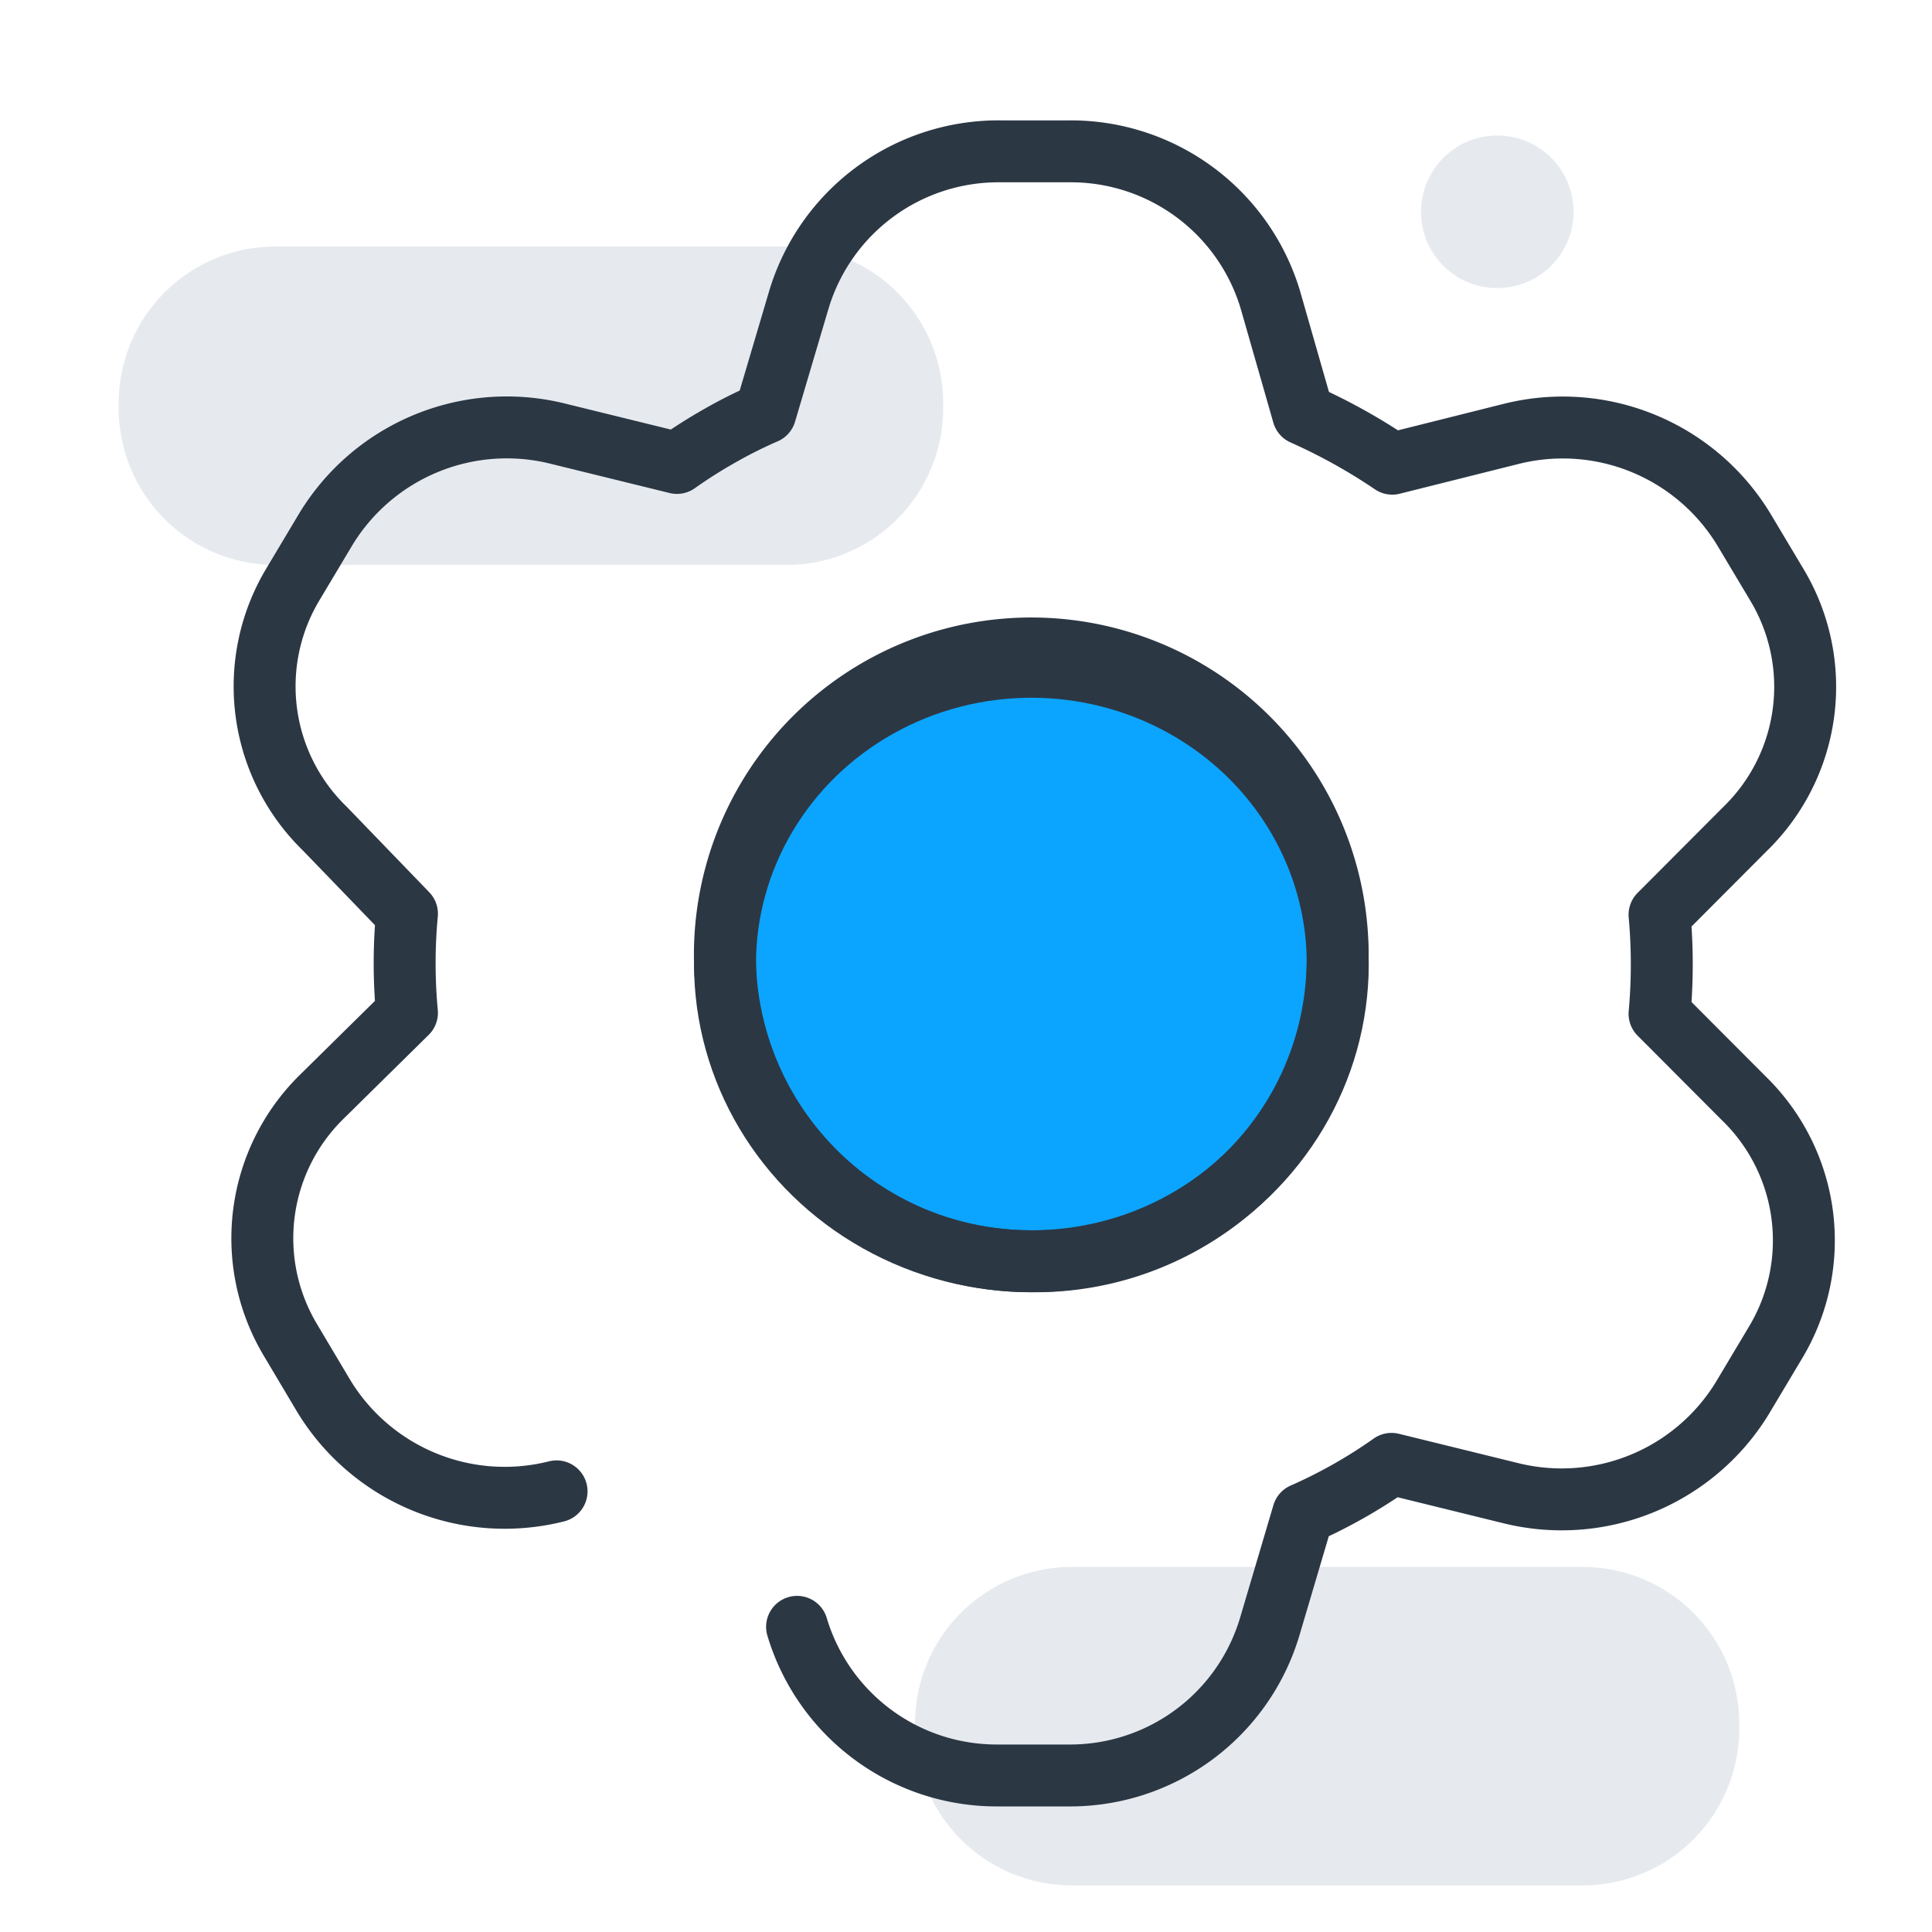
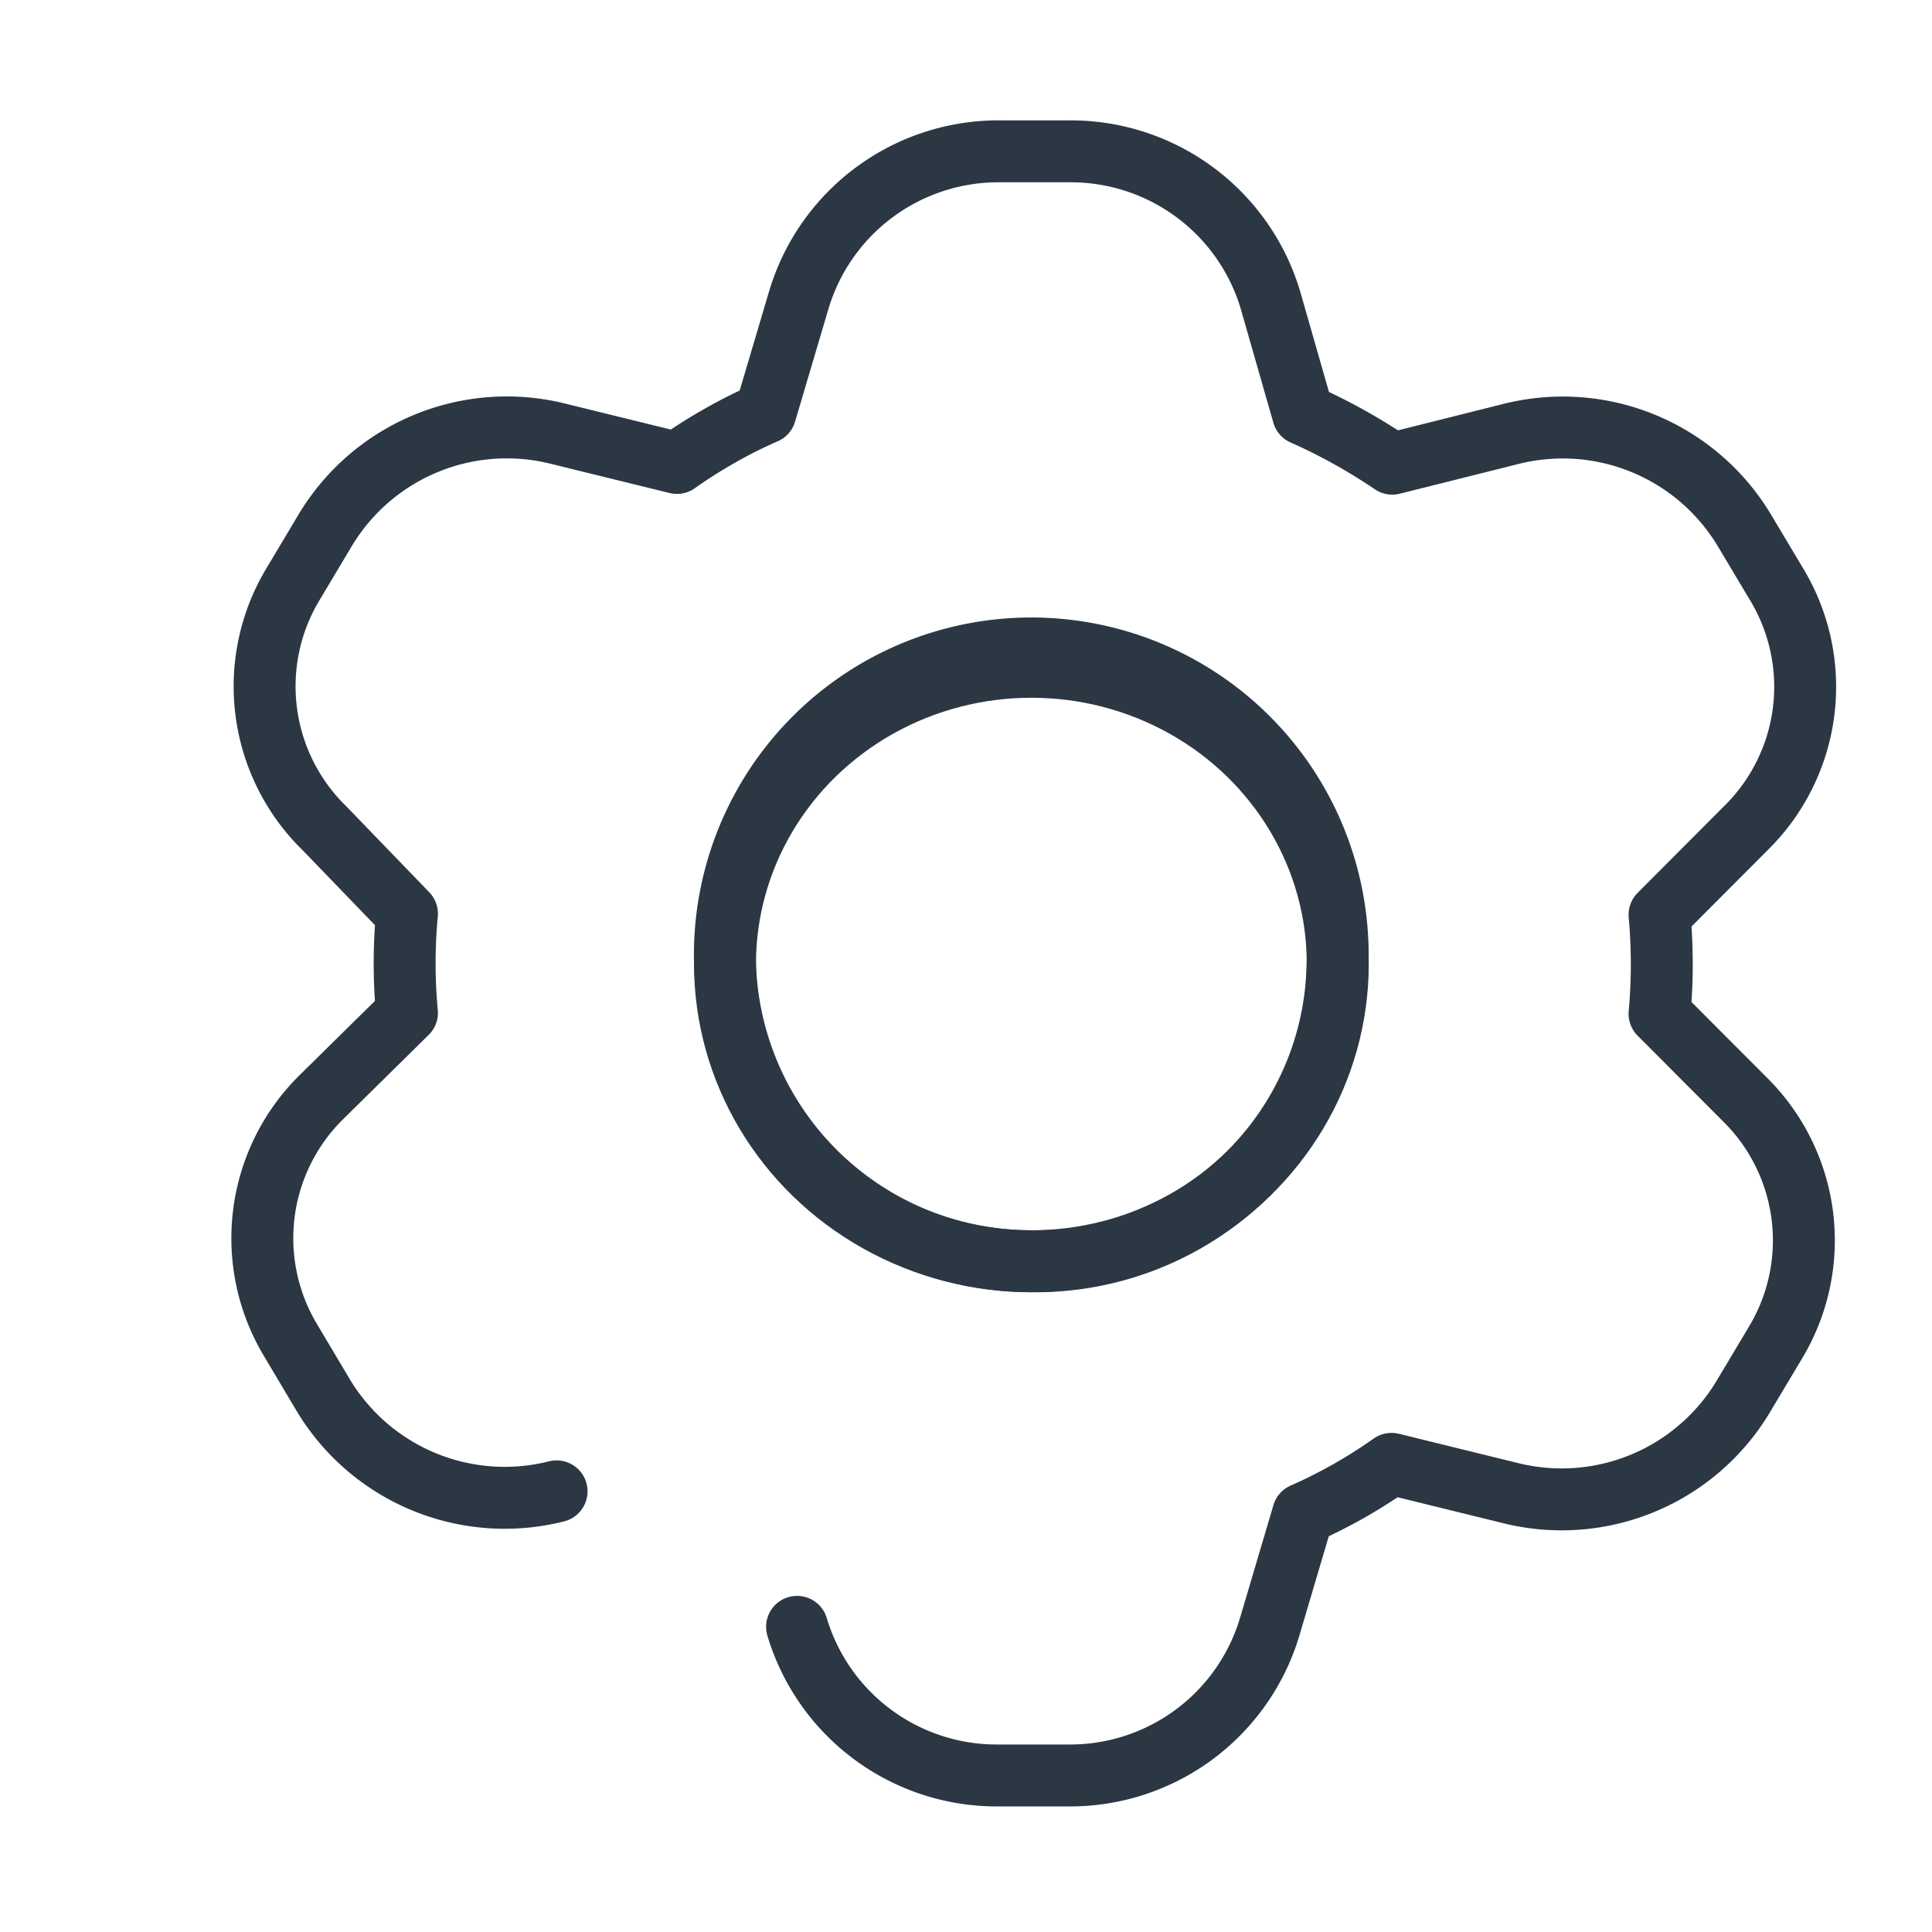
<svg xmlns="http://www.w3.org/2000/svg" id="Layer_1" data-name="Layer 1" viewBox="0 0 78 78">
  <defs>
    <style>.cls-1,.cls-2,.cls-3,.cls-5,.cls-6{fill:none;}.cls-1,.cls-5,.cls-6{stroke:#2c3744;stroke-linecap:round;stroke-linejoin:round;stroke-width:2.5px;}.cls-1,.cls-2{clip-rule:evenodd;}.cls-4{clip-path:url(#clip-path);}.cls-6{fill-rule:evenodd;}.cls-7{clip-path:url(#clip-path-2);}.cls-8{clip-path:url(#clip-path-3);}.cls-9{clip-path:url(#clip-path-4);}.cls-10{clip-path:url(#clip-path-5);}.cls-11{clip-path:url(#clip-path-6);}.cls-12{clip-path:url(#clip-path-7);}.cls-13{clip-path:url(#clip-path-8);}.cls-14{clip-path:url(#clip-path-9);}.cls-15{clip-path:url(#clip-path-10);}.cls-16{clip-path:url(#clip-path-11);}.cls-17{clip-path:url(#clip-path-12);}.cls-18{clip-path:url(#clip-path-13);}.cls-19{clip-path:url(#clip-path-14);}.cls-20{clip-path:url(#clip-path-15);}.cls-21{fill:#e6eaef;}.cls-22{clip-path:url(#clip-path-16);}.cls-23{clip-path:url(#clip-path-18);}.cls-24{clip-path:url(#clip-path-20);}.cls-25{fill:#0ba5ff;}</style>
    <clipPath id="clip-path">
-       <path class="cls-1" d="M2.65-26.05v-64.4c0-5.13,4.42-9.29,9.87-9.29H39.41a10.19,10.19,0,0,1,7,2.72L59-85.16a9,9,0,0,1,2.9,6.56v43.87c0,5.13-4.42,9.29-9.87,9.29H19.11" />
-     </clipPath>
+       </clipPath>
    <clipPath id="clip-path-2">
      <path class="cls-2" d="M-227.41,11.5h16a6.24,6.24,0,0,1,6.23,6.23V18a6.24,6.24,0,0,1-6.23,6.23h-16A6.24,6.24,0,0,1-233.63,18v-.24a6.24,6.24,0,0,1,6.23-6.23" />
    </clipPath>
    <clipPath id="clip-path-3">
      <path class="cls-2" d="M-278.2,73.61a3,3,0,0,1,3-3,3,3,0,0,1,3,3,3,3,0,0,1-3,3,3,3,0,0,1-3-3" />
    </clipPath>
    <clipPath id="clip-path-4">
      <path class="cls-2" d="M-245,31.21A3.91,3.91,0,0,0-247.13,28a10.63,10.63,0,0,0-5.48-1.47,37.48,37.48,0,0,0-5.19,0c-5.15.39-7.12,1.77-7.53,5.23-.05.45-.08,1.06-.09,1.69,0,.06,0,.12,0,.18,0,.92,0,1.89.1,2.55a4.61,4.61,0,0,0,3.44,4.14,14,14,0,0,0,4.16.77,37.21,37.21,0,0,0,5.19,0c5.15-.39,7.12-1.77,7.53-5.23Z" />
    </clipPath>
    <clipPath id="clip-path-5">
-       <path class="cls-2" d="M-245,52.91a3.91,3.91,0,0,0-2.12-3.25,10.62,10.62,0,0,0-5.48-1.47,37.75,37.75,0,0,0-5.19,0c-5.15.39-7.12,1.77-7.53,5.23-.05.45-.08,1.06-.09,1.69,0,.06,0,.12,0,.18,0,.92,0,1.89.1,2.55a4.61,4.61,0,0,0,3.44,4.14,14,14,0,0,0,4.16.78,37.21,37.21,0,0,0,5.19,0c5.15-.39,7.12-1.77,7.53-5.23Z" />
-     </clipPath>
+       </clipPath>
    <clipPath id="clip-path-6">
      <path class="cls-2" d="M-136.05,14.38h16.21a6.31,6.31,0,0,1,6.3,6.3v.24a6.31,6.31,0,0,1-6.3,6.3h-16.21a6.31,6.31,0,0,1-6.3-6.3v-.24a6.31,6.31,0,0,1,6.3-6.3" />
    </clipPath>
    <clipPath id="clip-path-7">
      <path class="cls-2" d="M-112.61,59.54A16.43,16.43,0,0,1-129,76a16.43,16.43,0,0,1-16.44-16.43A16.43,16.43,0,0,1-129,43.1a16.43,16.43,0,0,1,16.43,16.43" />
    </clipPath>
    <clipPath id="clip-path-8">
      <path class="cls-2" d="M-182.43,71.24a3.06,3.06,0,0,1,3.07-3,3.06,3.06,0,0,1,3.07,3,3.06,3.06,0,0,1-3.07,3,3.06,3.06,0,0,1-3.07-3" />
    </clipPath>
    <clipPath id="clip-path-9">
      <path class="cls-2" d="M-43,59.41h18.63A5.68,5.68,0,0,1-18.66,65v.22a5.68,5.68,0,0,1-5.69,5.63H-43a5.68,5.68,0,0,1-5.69-5.63V65A5.68,5.68,0,0,1-43,59.41" />
    </clipPath>
    <clipPath id="clip-path-10">
      <path class="cls-2" d="M-23.46,7.67A2.65,2.65,0,0,1-20.81,5a2.65,2.65,0,0,1,2.65,2.65,2.65,2.65,0,0,1-2.65,2.65,2.65,2.65,0,0,1-2.65-2.65" />
    </clipPath>
    <clipPath id="clip-path-11">
      <path class="cls-2" d="M-86.84,70.41a2.65,2.65,0,0,1,2.65-2.65,2.65,2.65,0,0,1,2.65,2.65,2.65,2.65,0,0,1-2.65,2.65,2.65,2.65,0,0,1-2.65-2.65" />
    </clipPath>
    <clipPath id="clip-path-12">
-       <path class="cls-2" d="M-30.36,29.75A6.26,6.26,0,0,1-34,28.16l-6.86,1.69a2.4,2.4,0,0,0-1.79,2.84L-42,35.3a11.79,11.79,0,0,0,11.65,8.63A11.79,11.79,0,0,0-18.7,35.3l.64-2.61a2.4,2.4,0,0,0-1.79-2.84L-26.54,28a5.82,5.82,0,0,1-3.82,1.71" />
-     </clipPath>
+       </clipPath>
    <clipPath id="clip-path-13">
      <path class="cls-2" d="M-21.68,19.78c-.18-.51-.47-1-.94-1.06a1.9,1.9,0,0,0-.3,0,1.27,1.27,0,0,1-.46-.2,12.08,12.08,0,0,0-7-2,12.06,12.06,0,0,0-7,2,1.27,1.27,0,0,1-.46.2,1.9,1.9,0,0,0-.3,0c-.47.07-.77.55-.94,1.06A3.49,3.49,0,0,0-39,22a4,4,0,0,0,.61,1.12,2.24,2.24,0,0,0,1.71,1c1.31,3,3.65,5.67,6.29,5.67s5-2.64,6.29-5.67a2.24,2.24,0,0,0,1.71-1A3.93,3.93,0,0,0-21.75,22a3.49,3.49,0,0,0,.07-2.25" />
    </clipPath>
    <clipPath id="clip-path-14">
      <path class="cls-2" d="M11.1,9.95H31.77a6.33,6.33,0,0,1,6.31,6.31v.24a6.33,6.33,0,0,1-6.31,6.31H11.1A6.33,6.33,0,0,1,4.79,16.5v-.24A6.33,6.33,0,0,1,11.1,9.95" />
    </clipPath>
    <clipPath id="clip-path-15">
-       <rect class="cls-3" x="-978.42" y="-1797.49" width="1310.83" height="4228.24" />
-     </clipPath>
+       </clipPath>
    <clipPath id="clip-path-16">
      <path class="cls-2" d="M43.25,63.26H63.91a6.33,6.33,0,0,1,6.31,6.31v.24a6.33,6.33,0,0,1-6.31,6.31H43.25a6.33,6.33,0,0,1-6.31-6.31v-.24a6.33,6.33,0,0,1,6.31-6.31" />
    </clipPath>
    <clipPath id="clip-path-18">
      <path class="cls-2" d="M57.37,8.58a3.08,3.08,0,1,1,3.08,3.05,3.07,3.07,0,0,1-3.08-3.05" />
    </clipPath>
    <clipPath id="clip-path-20">
      <path class="cls-1" d="M54,38.92a12.37,12.37,0,1,0-12.37,12A12.19,12.19,0,0,0,54,38.92" />
    </clipPath>
  </defs>
  <title>Artboard 1 copy 7</title>
  <g class="cls-4">
    <rect class="cls-5" x="-156.07" y="-1755.09" width="6325.78" height="4462.44" />
  </g>
  <path class="cls-6" d="M2.65-26.05v-64.4c0-5.13,4.42-9.29,9.87-9.29H39.41a10.19,10.19,0,0,1,7,2.72L59-85.16a9,9,0,0,1,2.9,6.56v43.87c0,5.13-4.42,9.29-9.87,9.29H19.11" />
  <g class="cls-19">
    <g class="cls-20">
      <rect class="cls-21" x="4.27" y="8.42" width="42.34" height="21.92" />
    </g>
  </g>
  <g class="cls-22">
    <g class="cls-20">
      <rect class="cls-21" x="31.41" y="55.74" width="42.34" height="21.92" />
    </g>
  </g>
  <g class="cls-23">
    <g class="cls-20">
      <rect class="cls-21" x="52.84" width="15.21" height="15.16" />
    </g>
  </g>
  <g class="cls-24">
    <g class="cls-20">
      <rect class="cls-25" x="24.74" y="22.4" width="33.78" height="33.04" />
    </g>
  </g>
  <path class="cls-6" d="M54,38.92a12.37,12.37,0,1,0-12.37,12A12.19,12.19,0,0,0,54,38.92" />
  <ellipse class="cls-5" cx="41.64" cy="38.92" rx="12.37" ry="12" />
  <path class="cls-5" d="M22.47,60.21a8.55,8.55,0,0,1-9.4-3.85l-1.35-2.27A8,8,0,0,1,13,44.27l3.43-3.38a21.5,21.5,0,0,1,0-4l-3.32-3.44a8,8,0,0,1-1.29-9.85l1.35-2.26a8.55,8.55,0,0,1,9.4-3.82l4.76,1.17a20.27,20.27,0,0,1,1.77-1.12c.58-.33,1.18-.63,1.8-.9l1.35-4.56a8.41,8.41,0,0,1,8.13-6h2.81a8.41,8.41,0,0,1,8.1,6l1.32,4.61a23.38,23.38,0,0,1,3.6,2L61,17.52a8.55,8.55,0,0,1,9.4,3.85l1.35,2.26a8,8,0,0,1-1.29,9.83L67,36.93a22.15,22.15,0,0,1,0,4l3.4,3.41a8,8,0,0,1,1.29,9.85l-1.35,2.26a8.55,8.55,0,0,1-9.4,3.82l-4.76-1.17a20.53,20.53,0,0,1-1.77,1.12c-.59.33-1.18.63-1.8.9l-1.35,4.56a8.41,8.41,0,0,1-8.13,6H40.28a8.41,8.41,0,0,1-8.1-6" />
</svg>